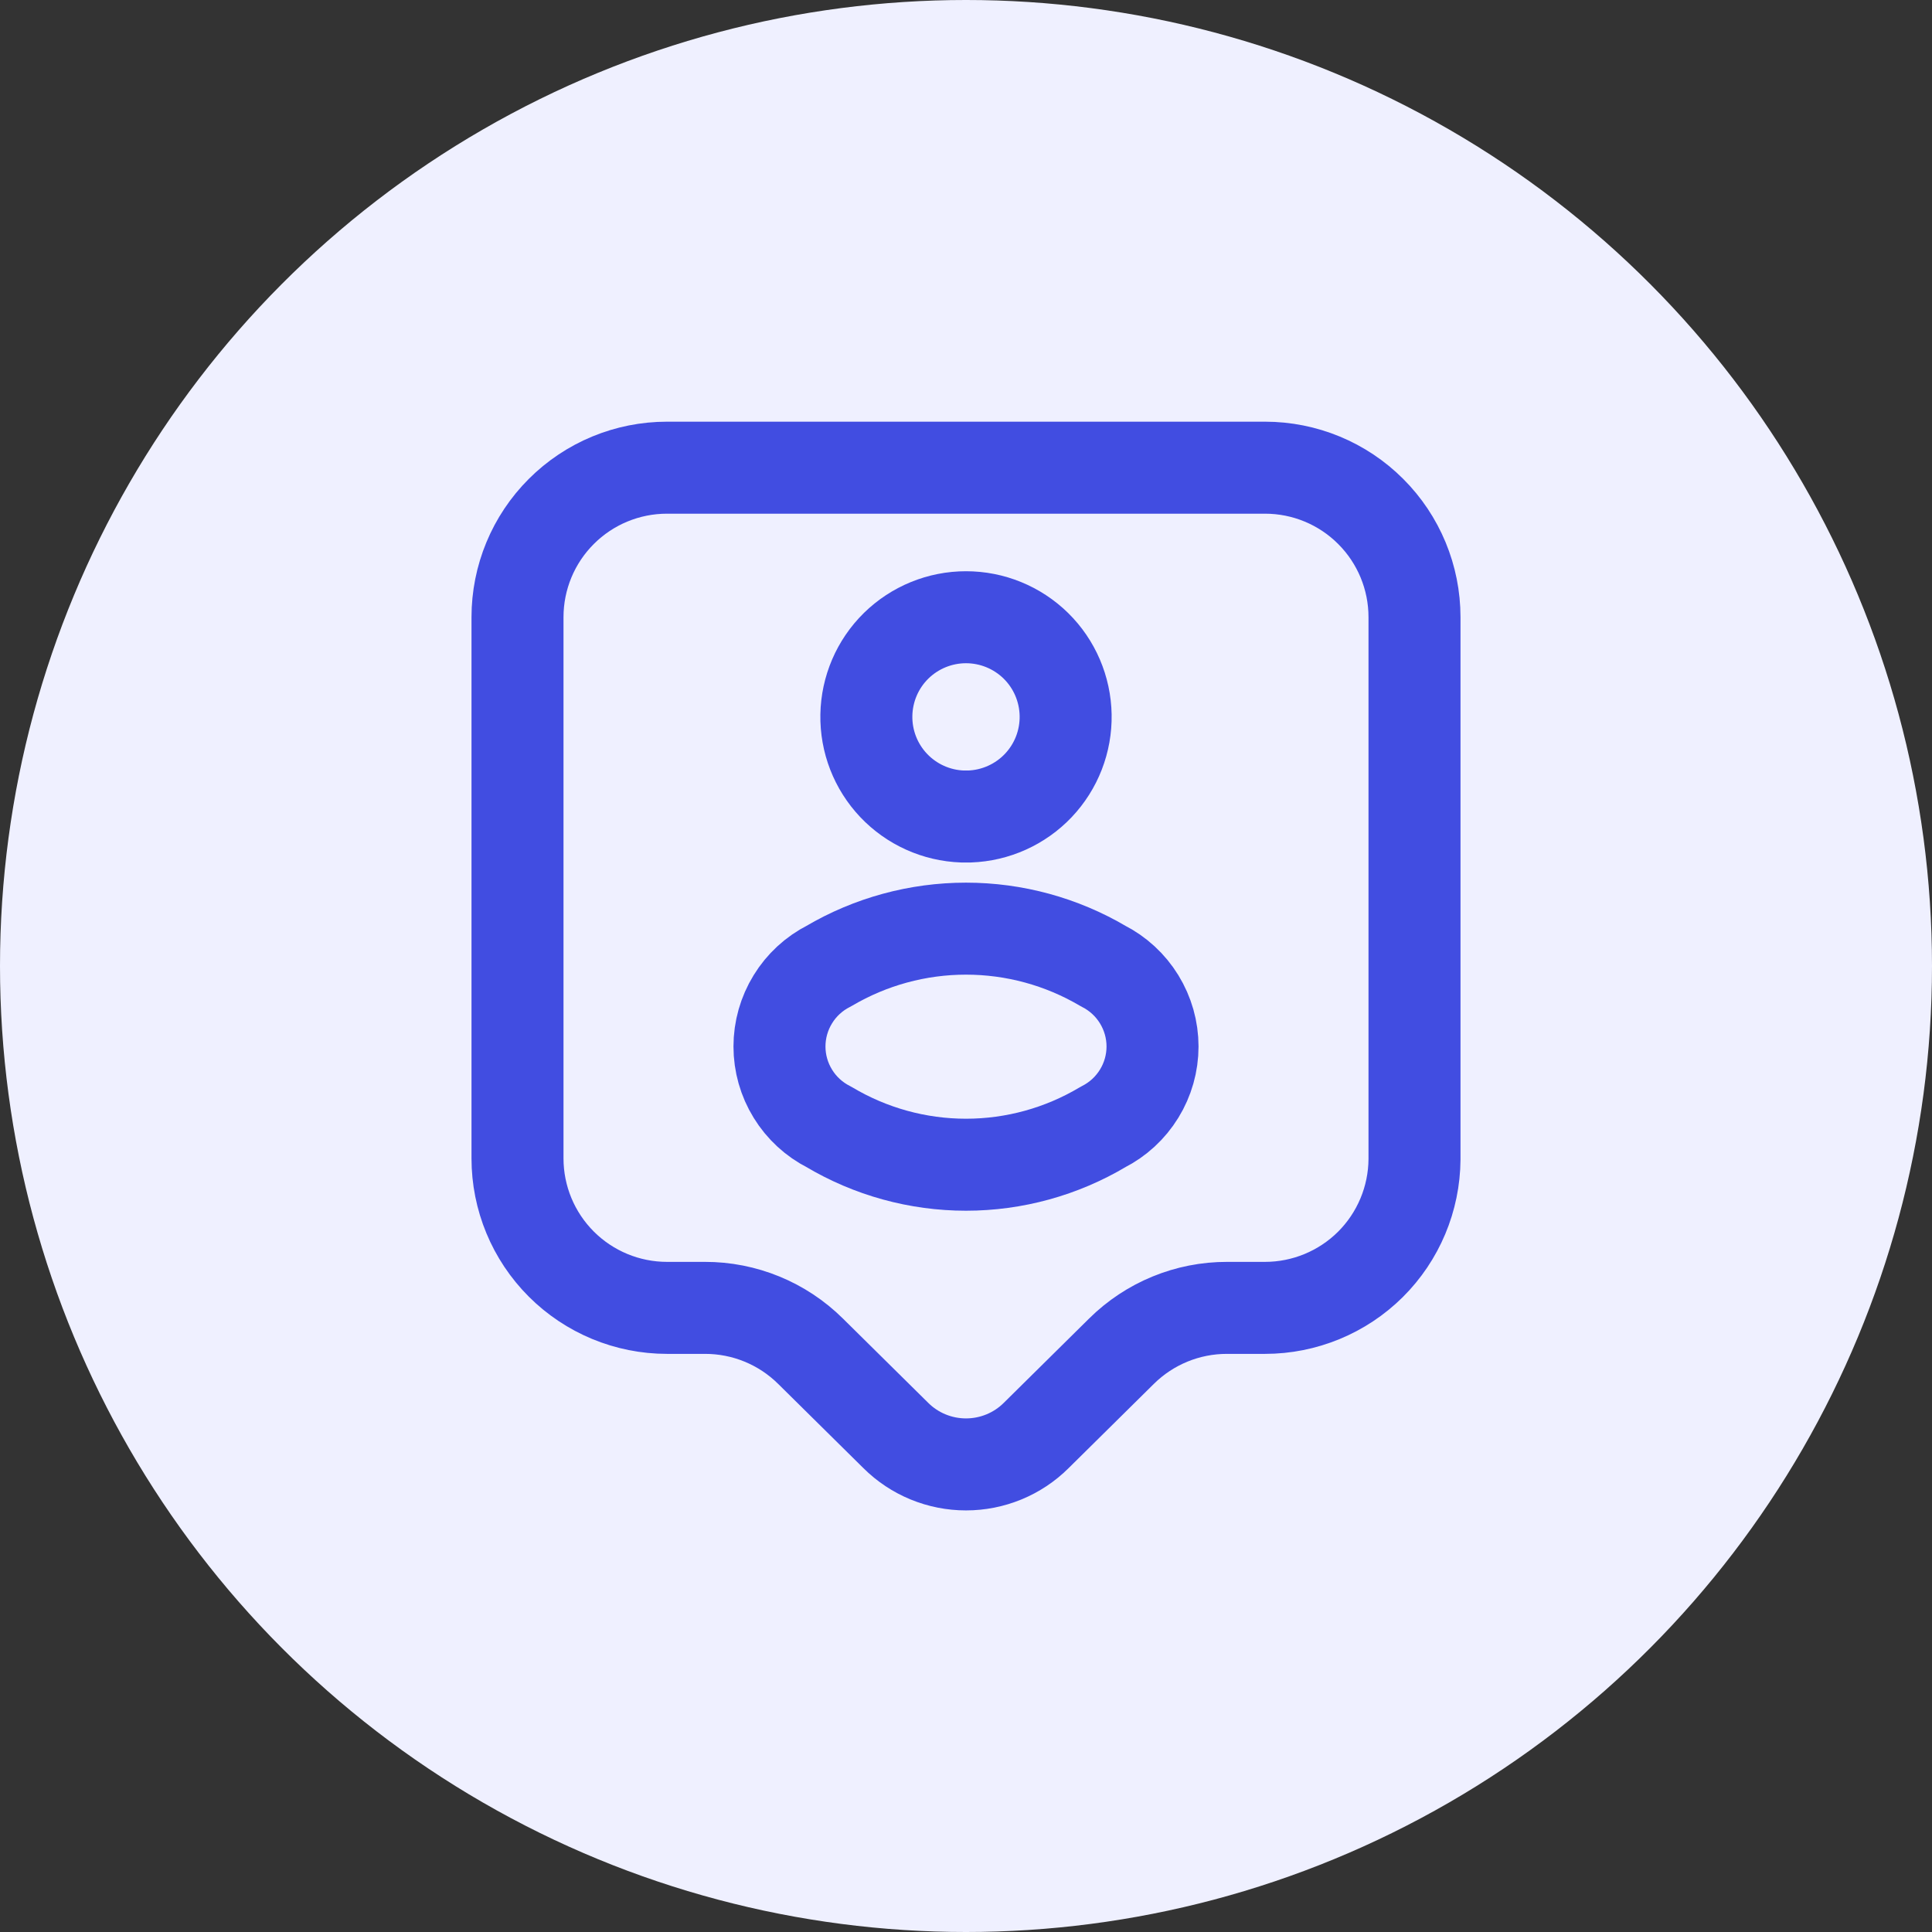
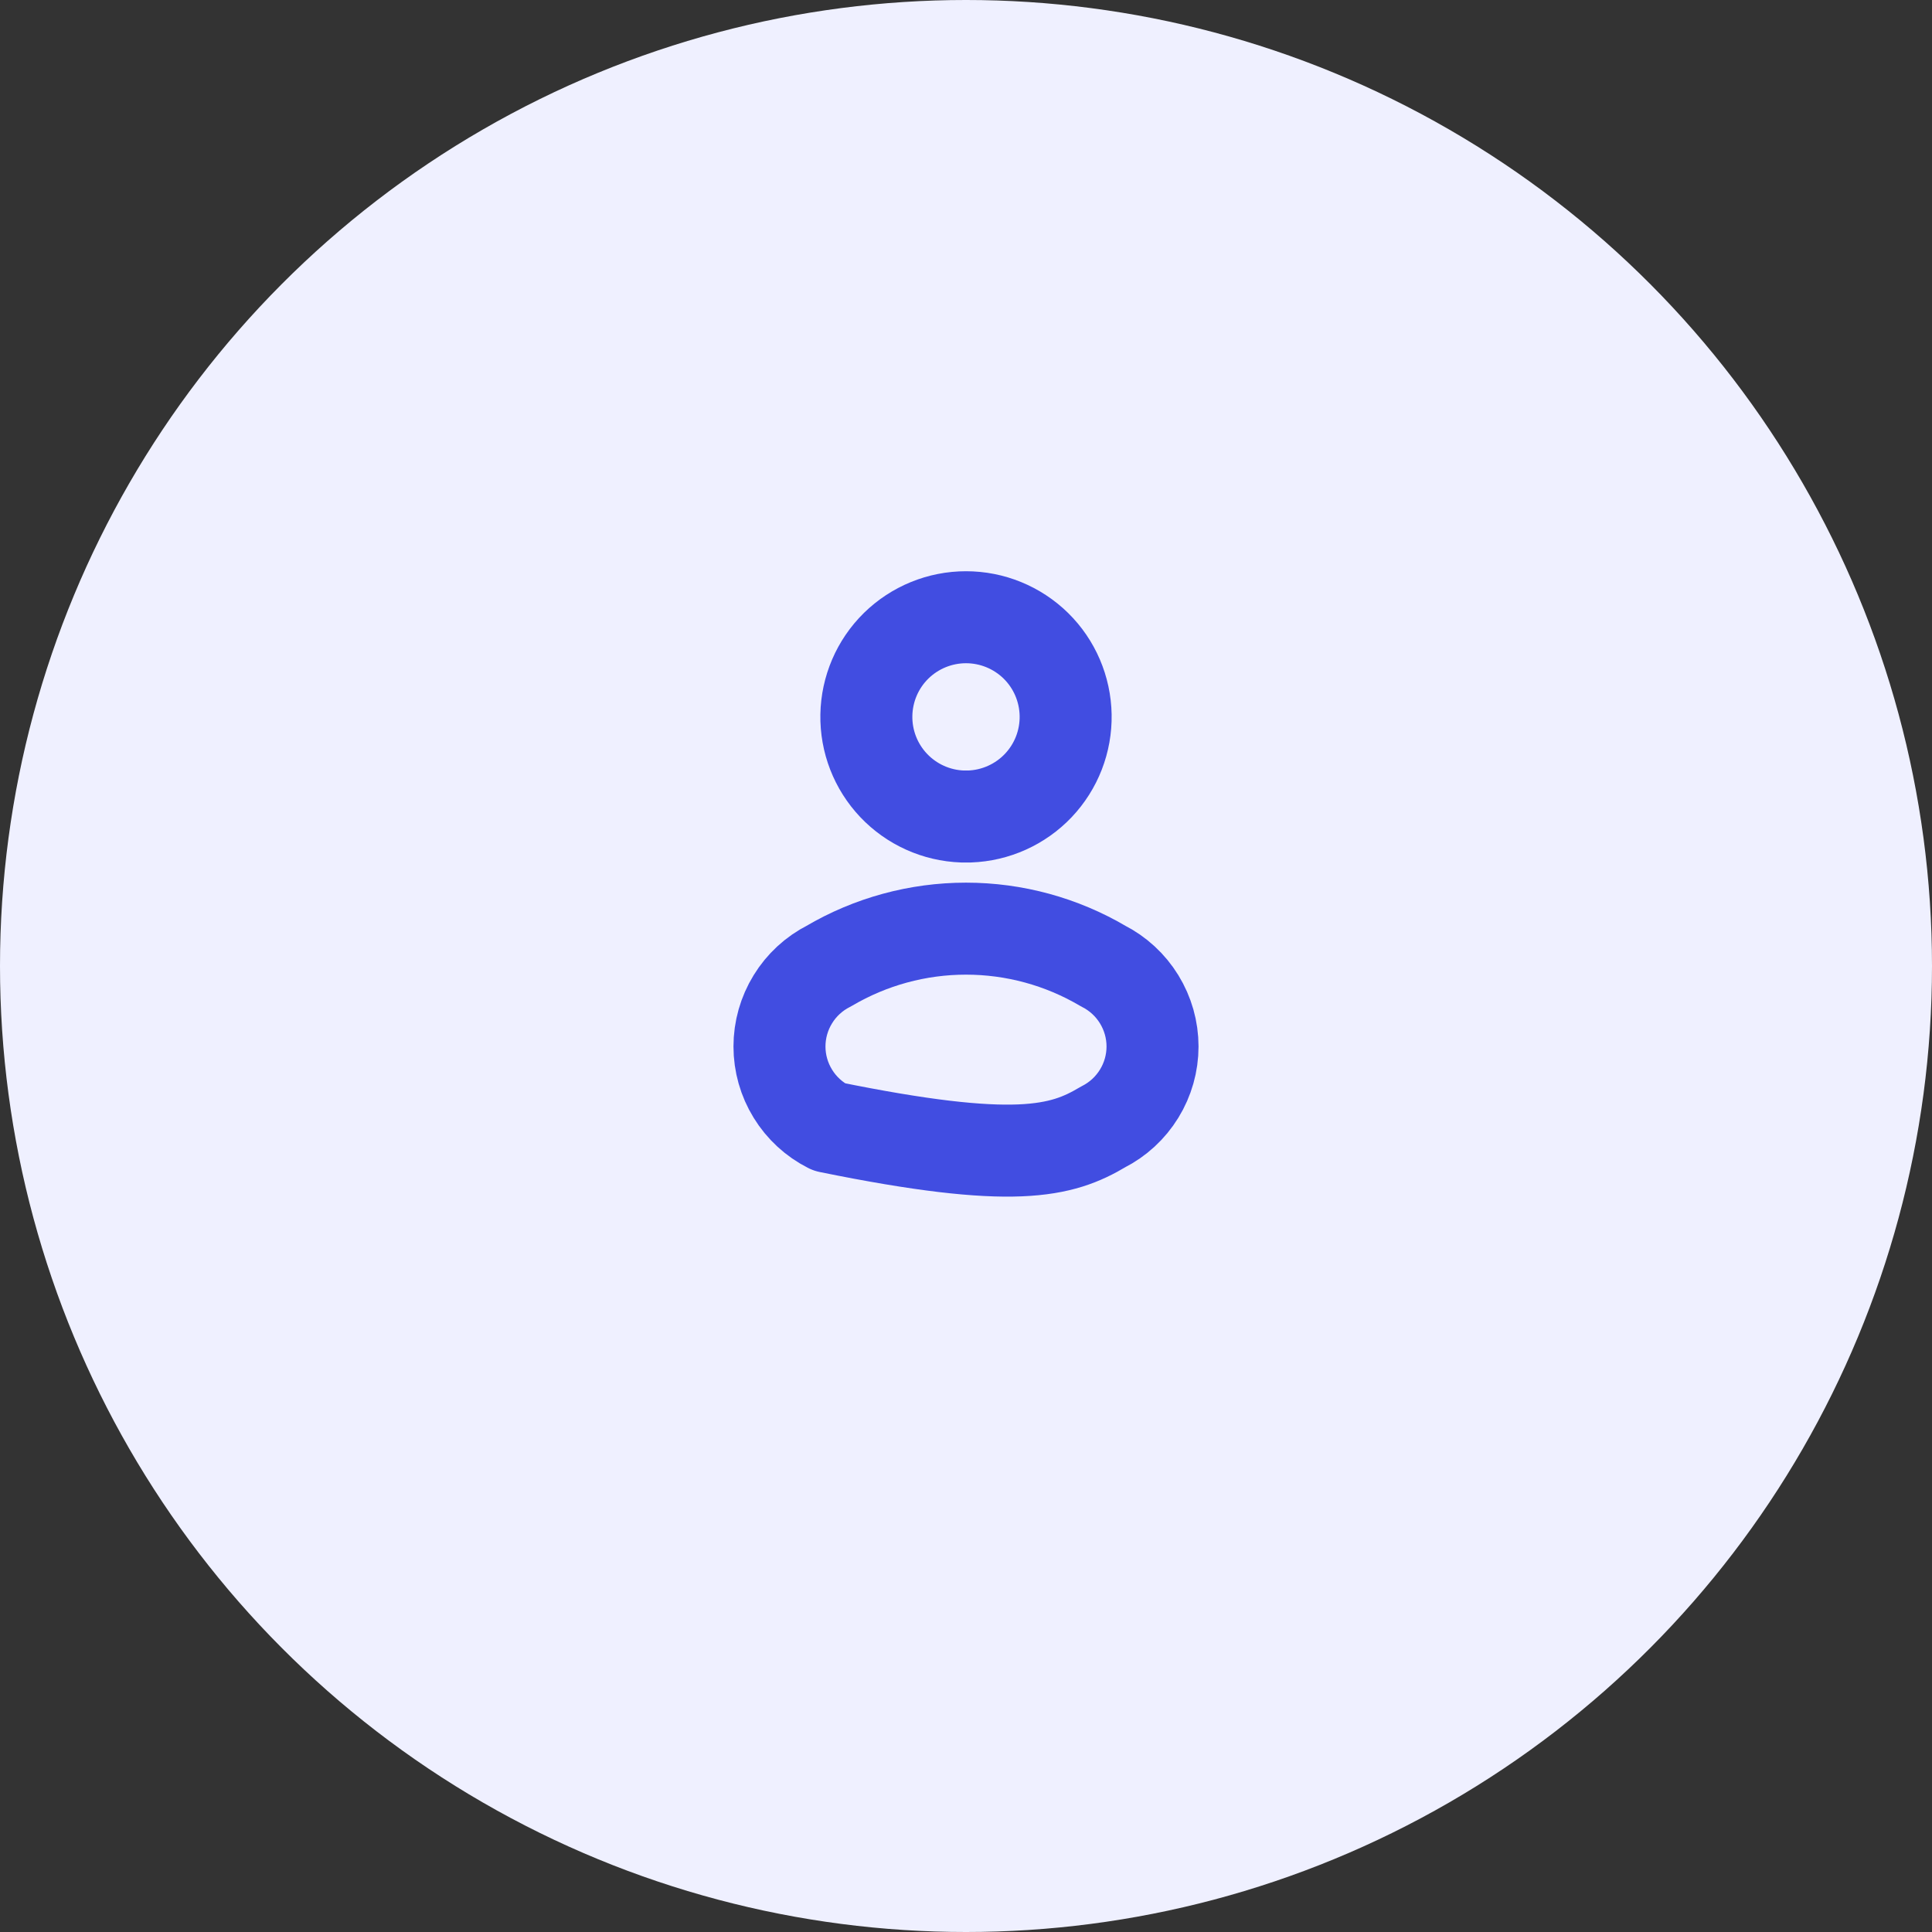
<svg xmlns="http://www.w3.org/2000/svg" width="42" height="42" viewBox="0 0 42 42" fill="none">
  <rect x="0" y="0" width="42" height="42" fill="#333333" stroke="none" />
  <circle cx="21" cy="21" r="21" fill="#EFF0FF" />
  <g clip-path="url(#clip0_6_371)">
-     <path d="M27.5 28.432H26.677C25.817 28.43 24.991 28.769 24.38 29.374L22.527 31.205C22.122 31.609 21.572 31.835 21 31.835C20.428 31.835 19.878 31.609 19.473 31.205L17.62 29.374C17.009 28.769 16.183 28.43 15.323 28.432H14.5C13.638 28.432 12.811 28.089 12.202 27.48C11.592 26.87 11.25 26.044 11.25 25.182V13.417C11.25 12.555 11.592 11.728 12.202 11.119C12.811 10.509 13.638 10.167 14.5 10.167H27.5C28.362 10.167 29.189 10.509 29.798 11.119C30.408 11.728 30.75 12.555 30.75 13.417V25.203C30.744 26.062 30.399 26.883 29.791 27.488C29.182 28.092 28.358 28.432 27.5 28.432Z" stroke="#414DE1" stroke-width="2" stroke-linecap="round" stroke-linejoin="round" />
    <path d="M21.076 17.75H20.924C20.356 17.73 19.819 17.488 19.428 17.076C19.037 16.664 18.824 16.115 18.834 15.547C18.844 14.979 19.076 14.437 19.481 14.039C19.887 13.641 20.432 13.418 21 13.418C21.568 13.418 22.113 13.641 22.519 14.039C22.924 14.437 23.156 14.979 23.166 15.547C23.176 16.115 22.963 16.664 22.572 17.076C22.181 17.488 21.643 17.73 21.076 17.75Z" stroke="#414DE1" stroke-width="2" stroke-linecap="round" stroke-linejoin="round" />
-     <path d="M18.021 21C17.697 21.164 17.425 21.414 17.236 21.723C17.046 22.032 16.945 22.387 16.945 22.75C16.945 23.112 17.046 23.468 17.236 23.776C17.425 24.085 17.697 24.335 18.021 24.499C18.922 25.036 19.951 25.32 21 25.32C22.049 25.32 23.078 25.036 23.979 24.499C24.303 24.335 24.574 24.085 24.764 23.776C24.954 23.468 25.055 23.112 25.055 22.75C25.055 22.387 24.954 22.032 24.764 21.723C24.574 21.414 24.303 21.164 23.979 21C23.076 20.468 22.048 20.188 21 20.188C19.952 20.188 18.924 20.468 18.021 21Z" stroke="#414DE1" stroke-width="2" stroke-linecap="round" stroke-linejoin="round" />
+     <path d="M18.021 21C17.697 21.164 17.425 21.414 17.236 21.723C17.046 22.032 16.945 22.387 16.945 22.75C16.945 23.112 17.046 23.468 17.236 23.776C17.425 24.085 17.697 24.335 18.021 24.499C22.049 25.32 23.078 25.036 23.979 24.499C24.303 24.335 24.574 24.085 24.764 23.776C24.954 23.468 25.055 23.112 25.055 22.75C25.055 22.387 24.954 22.032 24.764 21.723C24.574 21.414 24.303 21.164 23.979 21C23.076 20.468 22.048 20.188 21 20.188C19.952 20.188 18.924 20.468 18.021 21Z" stroke="#414DE1" stroke-width="2" stroke-linecap="round" stroke-linejoin="round" />
  </g>
  <defs>
    <clipPath id="clip0_6_371">
      <rect width="26" height="26" fill="white" transform="translate(8 8)" />
    </clipPath>
  </defs>
</svg>